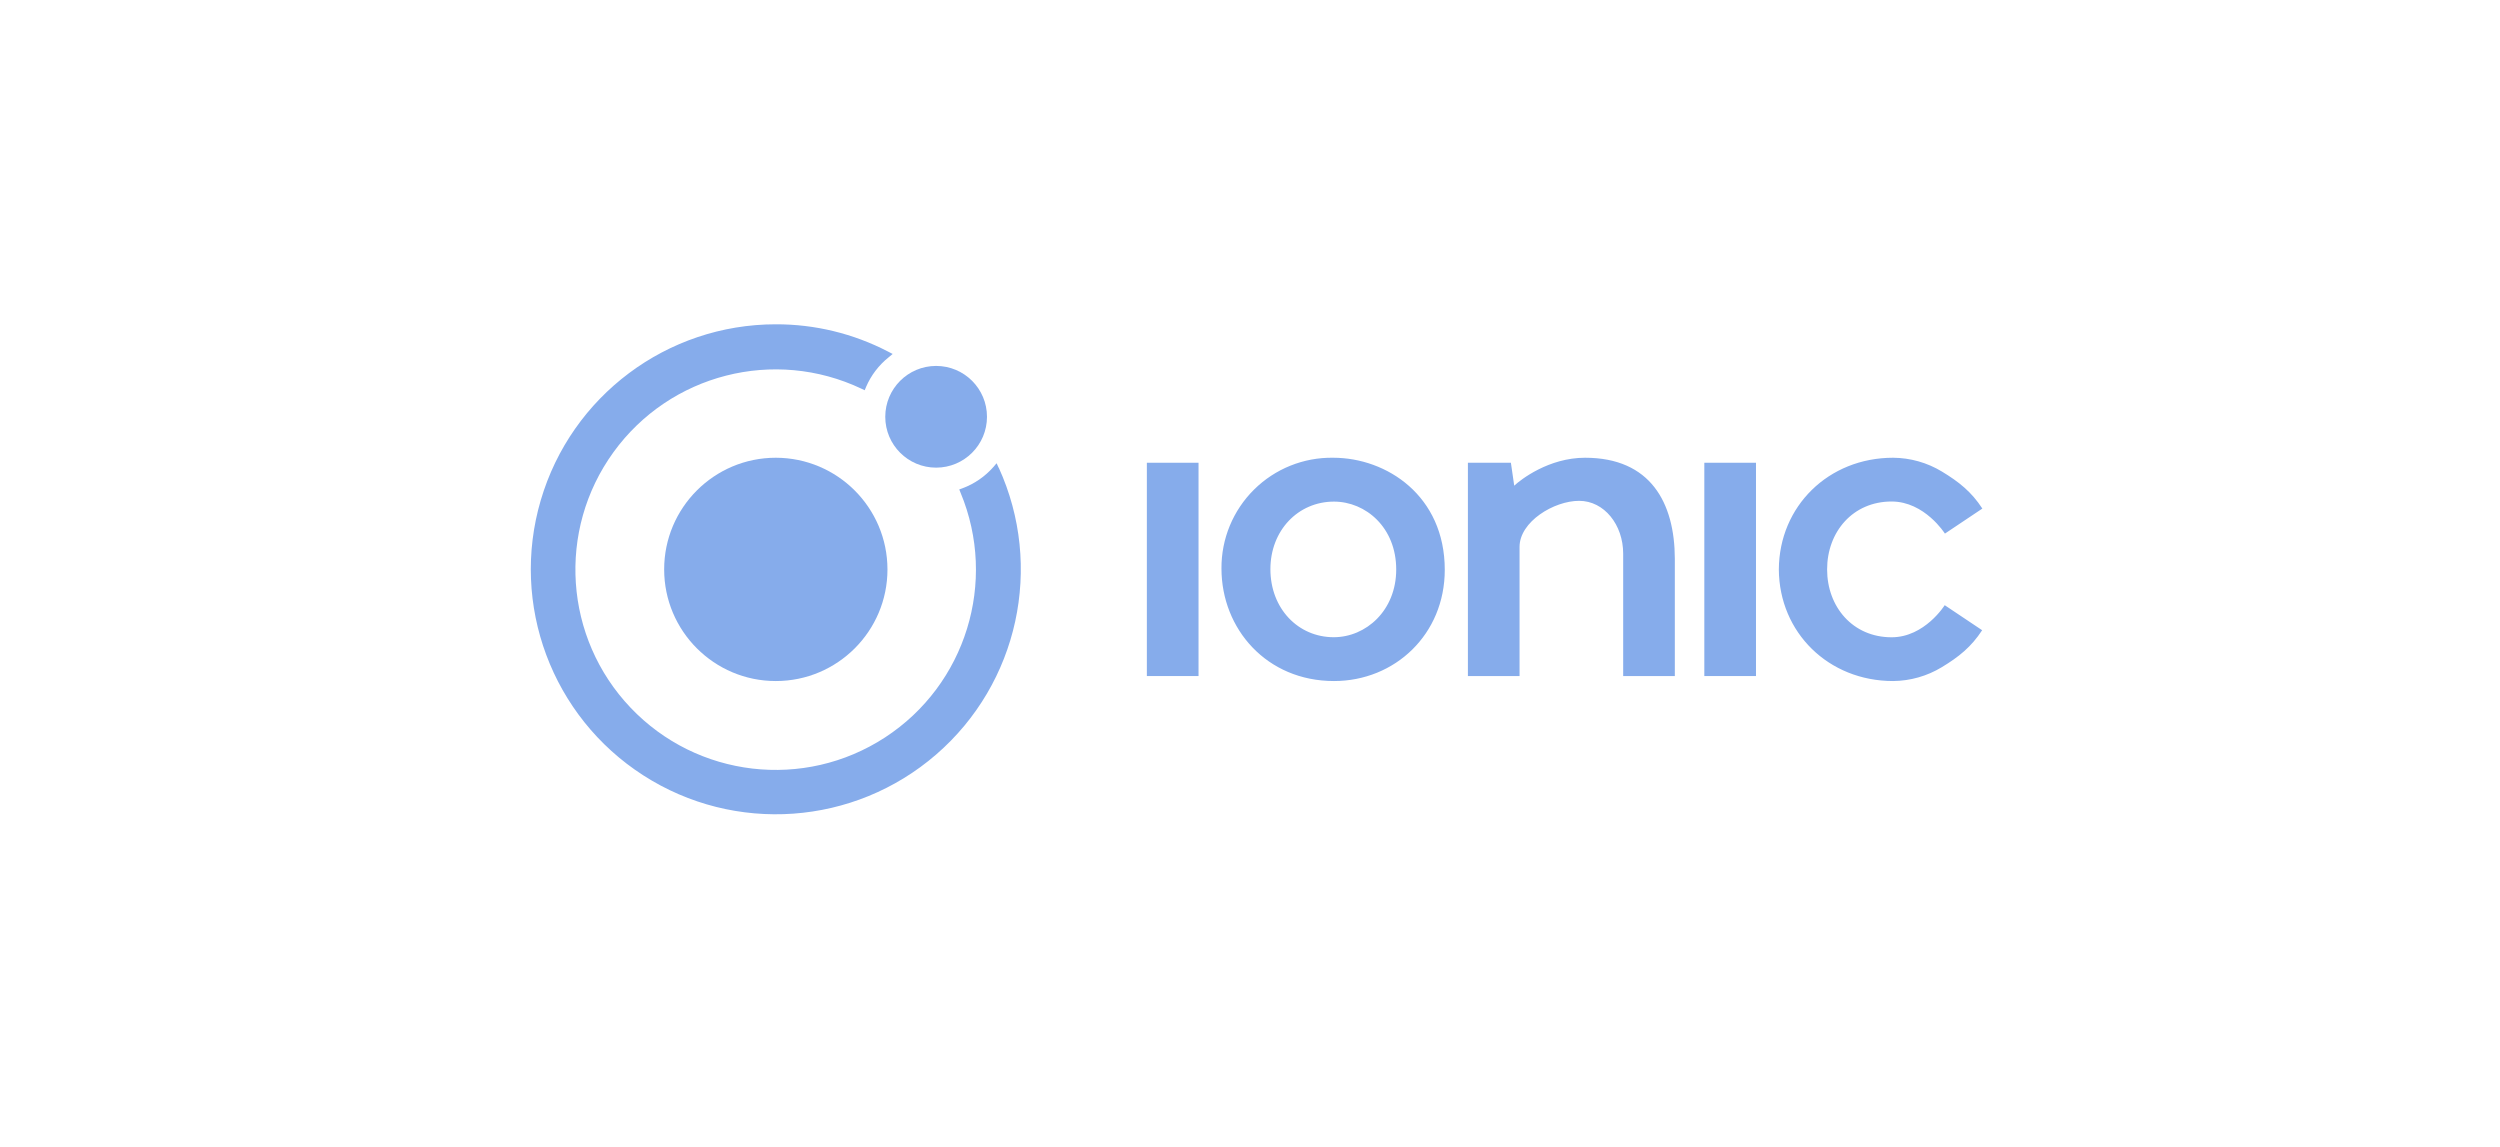
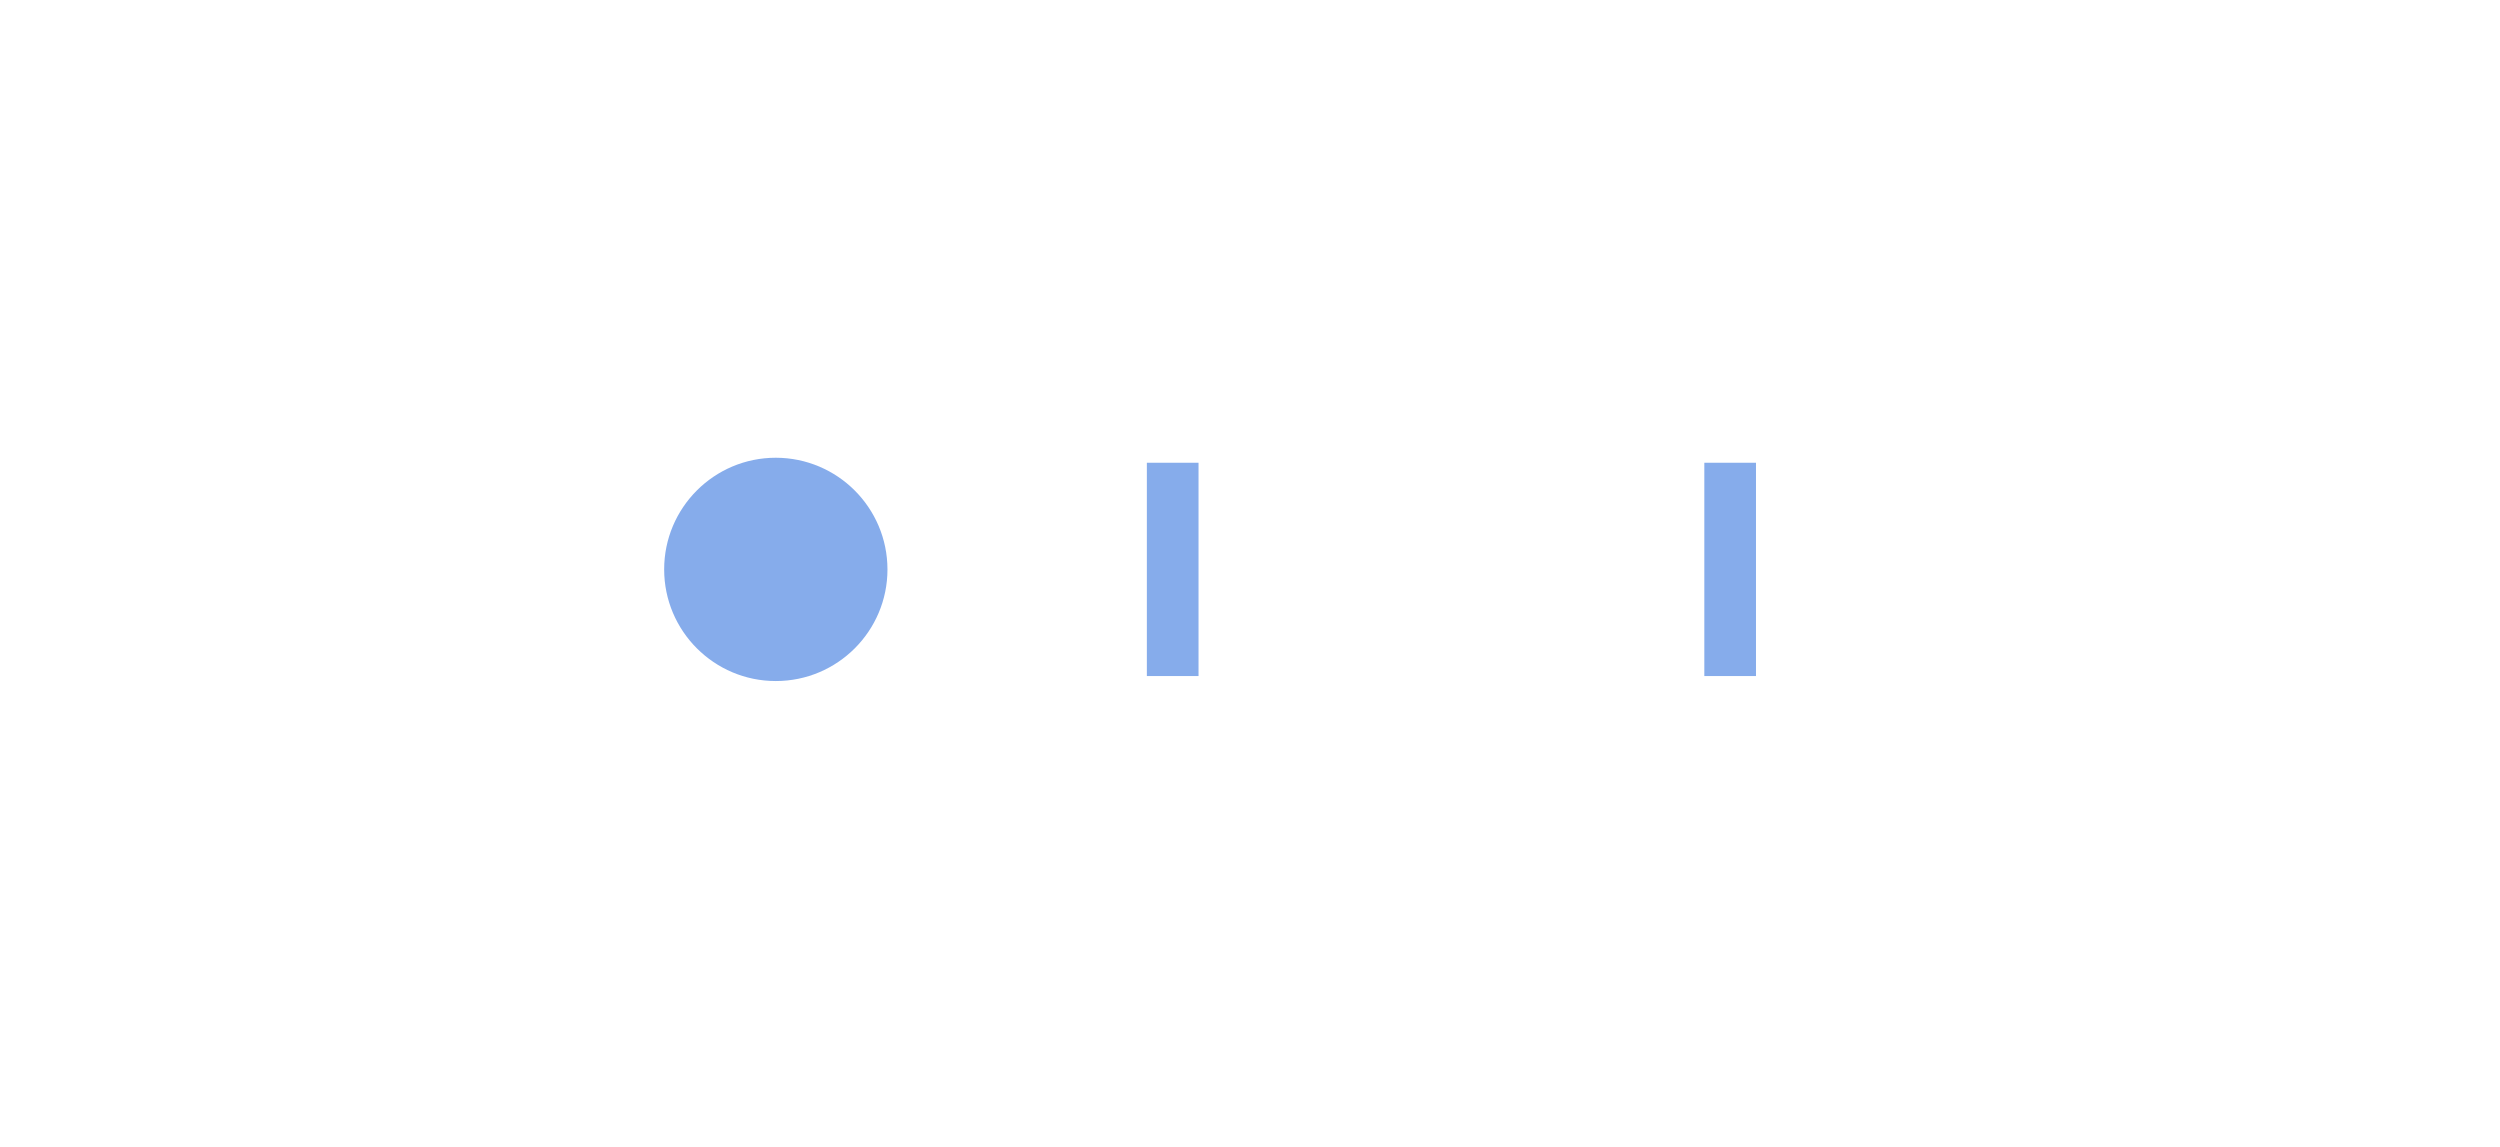
<svg xmlns="http://www.w3.org/2000/svg" width="218" height="100" viewBox="0 0 218 100">
  <g fill="#86ACEB" transform="translate(46 28)">
    <path d="M21.651,11.915 C16.274,11.915 11.915,16.274 11.915,21.651 C11.915,27.028 16.274,31.387 21.651,31.387 C27.028,31.387 31.387,27.028 31.387,21.651 C31.38,16.277 27.025,11.922 21.651,11.915 Z" />
-     <circle cx="35.63" cy="8.344" r="4.435" />
-     <path d="M41.09,12.802 L40.904,12.395 L40.614,12.732 C39.887,13.557 38.967,14.19 37.937,14.574 L37.647,14.679 L37.763,14.97 C40.994,22.741 38.223,31.712 31.171,36.307 C24.119,40.901 14.793,39.812 8.99,33.715 C3.186,27.619 2.557,18.251 7.493,11.434 C12.429,4.616 21.526,2.289 29.129,5.9 L29.402,6.03 L29.521,5.74 C29.955,4.73 30.632,3.842 31.491,3.156 L31.84,2.865 L31.442,2.659 C28.417,1.087 25.057,0.27 21.648,0.279 C12.169,0.28 3.824,6.528 1.153,15.624 C-1.517,24.719 2.125,34.487 10.099,39.613 C18.073,44.739 28.471,43.997 35.637,37.791 C42.803,31.586 45.022,21.4 41.088,12.776 L41.09,12.802 Z" />
    <rect width="4.505" height="18.6" x="54.006" y="12.351" />
    <rect width="4.505" height="18.6" x="102.617" y="12.351" />
-     <path d="M92.216 11.915C89.048 11.915 86.601 13.825 86.04 14.351L85.75 12.351 82.001 12.351 82.001 30.951 86.505 30.951 86.505 19.689C86.505 17.492 89.504 15.673 91.699 15.673 93.893 15.673 95.541 17.771 95.541 20.271L95.541 30.951 100.045 30.951 100.045 20.715C100.031 15.839 97.927 11.915 92.216 11.915zM118.947 27.571C115.561 27.571 113.324 24.92 113.324 21.651 113.324 18.382 115.561 15.731 118.947 15.731 121.836 15.731 123.597 18.53 123.597 18.53L126.861 16.347C125.916 14.894 124.826 14.022 123.338 13.121 122.054 12.342 120.583 11.926 119.081 11.915 113.446 11.915 109.142 16.147 109.115 21.651 109.142 27.155 113.446 31.387 119.081 31.387 120.577 31.373 122.042 30.957 123.321 30.181 124.809 29.283 125.899 28.408 126.843 26.955L123.579 24.772C123.579 24.772 121.836 27.571 118.947 27.571zM70.257 11.915C67.675 11.874 65.186 12.875 63.352 14.693 61.518 16.51 60.494 18.991 60.512 21.573 60.512 26.847 64.459 31.387 70.324 31.387 75.633 31.387 79.984 27.318 79.984 21.686 79.984 15.237 74.924 11.915 70.257 11.915zM70.312 15.74C73.105 15.74 75.75 18.007 75.75 21.66 75.75 25.234 73.117 27.565 70.3 27.565 67.205 27.565 64.779 25.077 64.779 21.631 64.779 18.26 67.188 15.74 70.327 15.74L70.312 15.74z" />
  </g>
</svg>